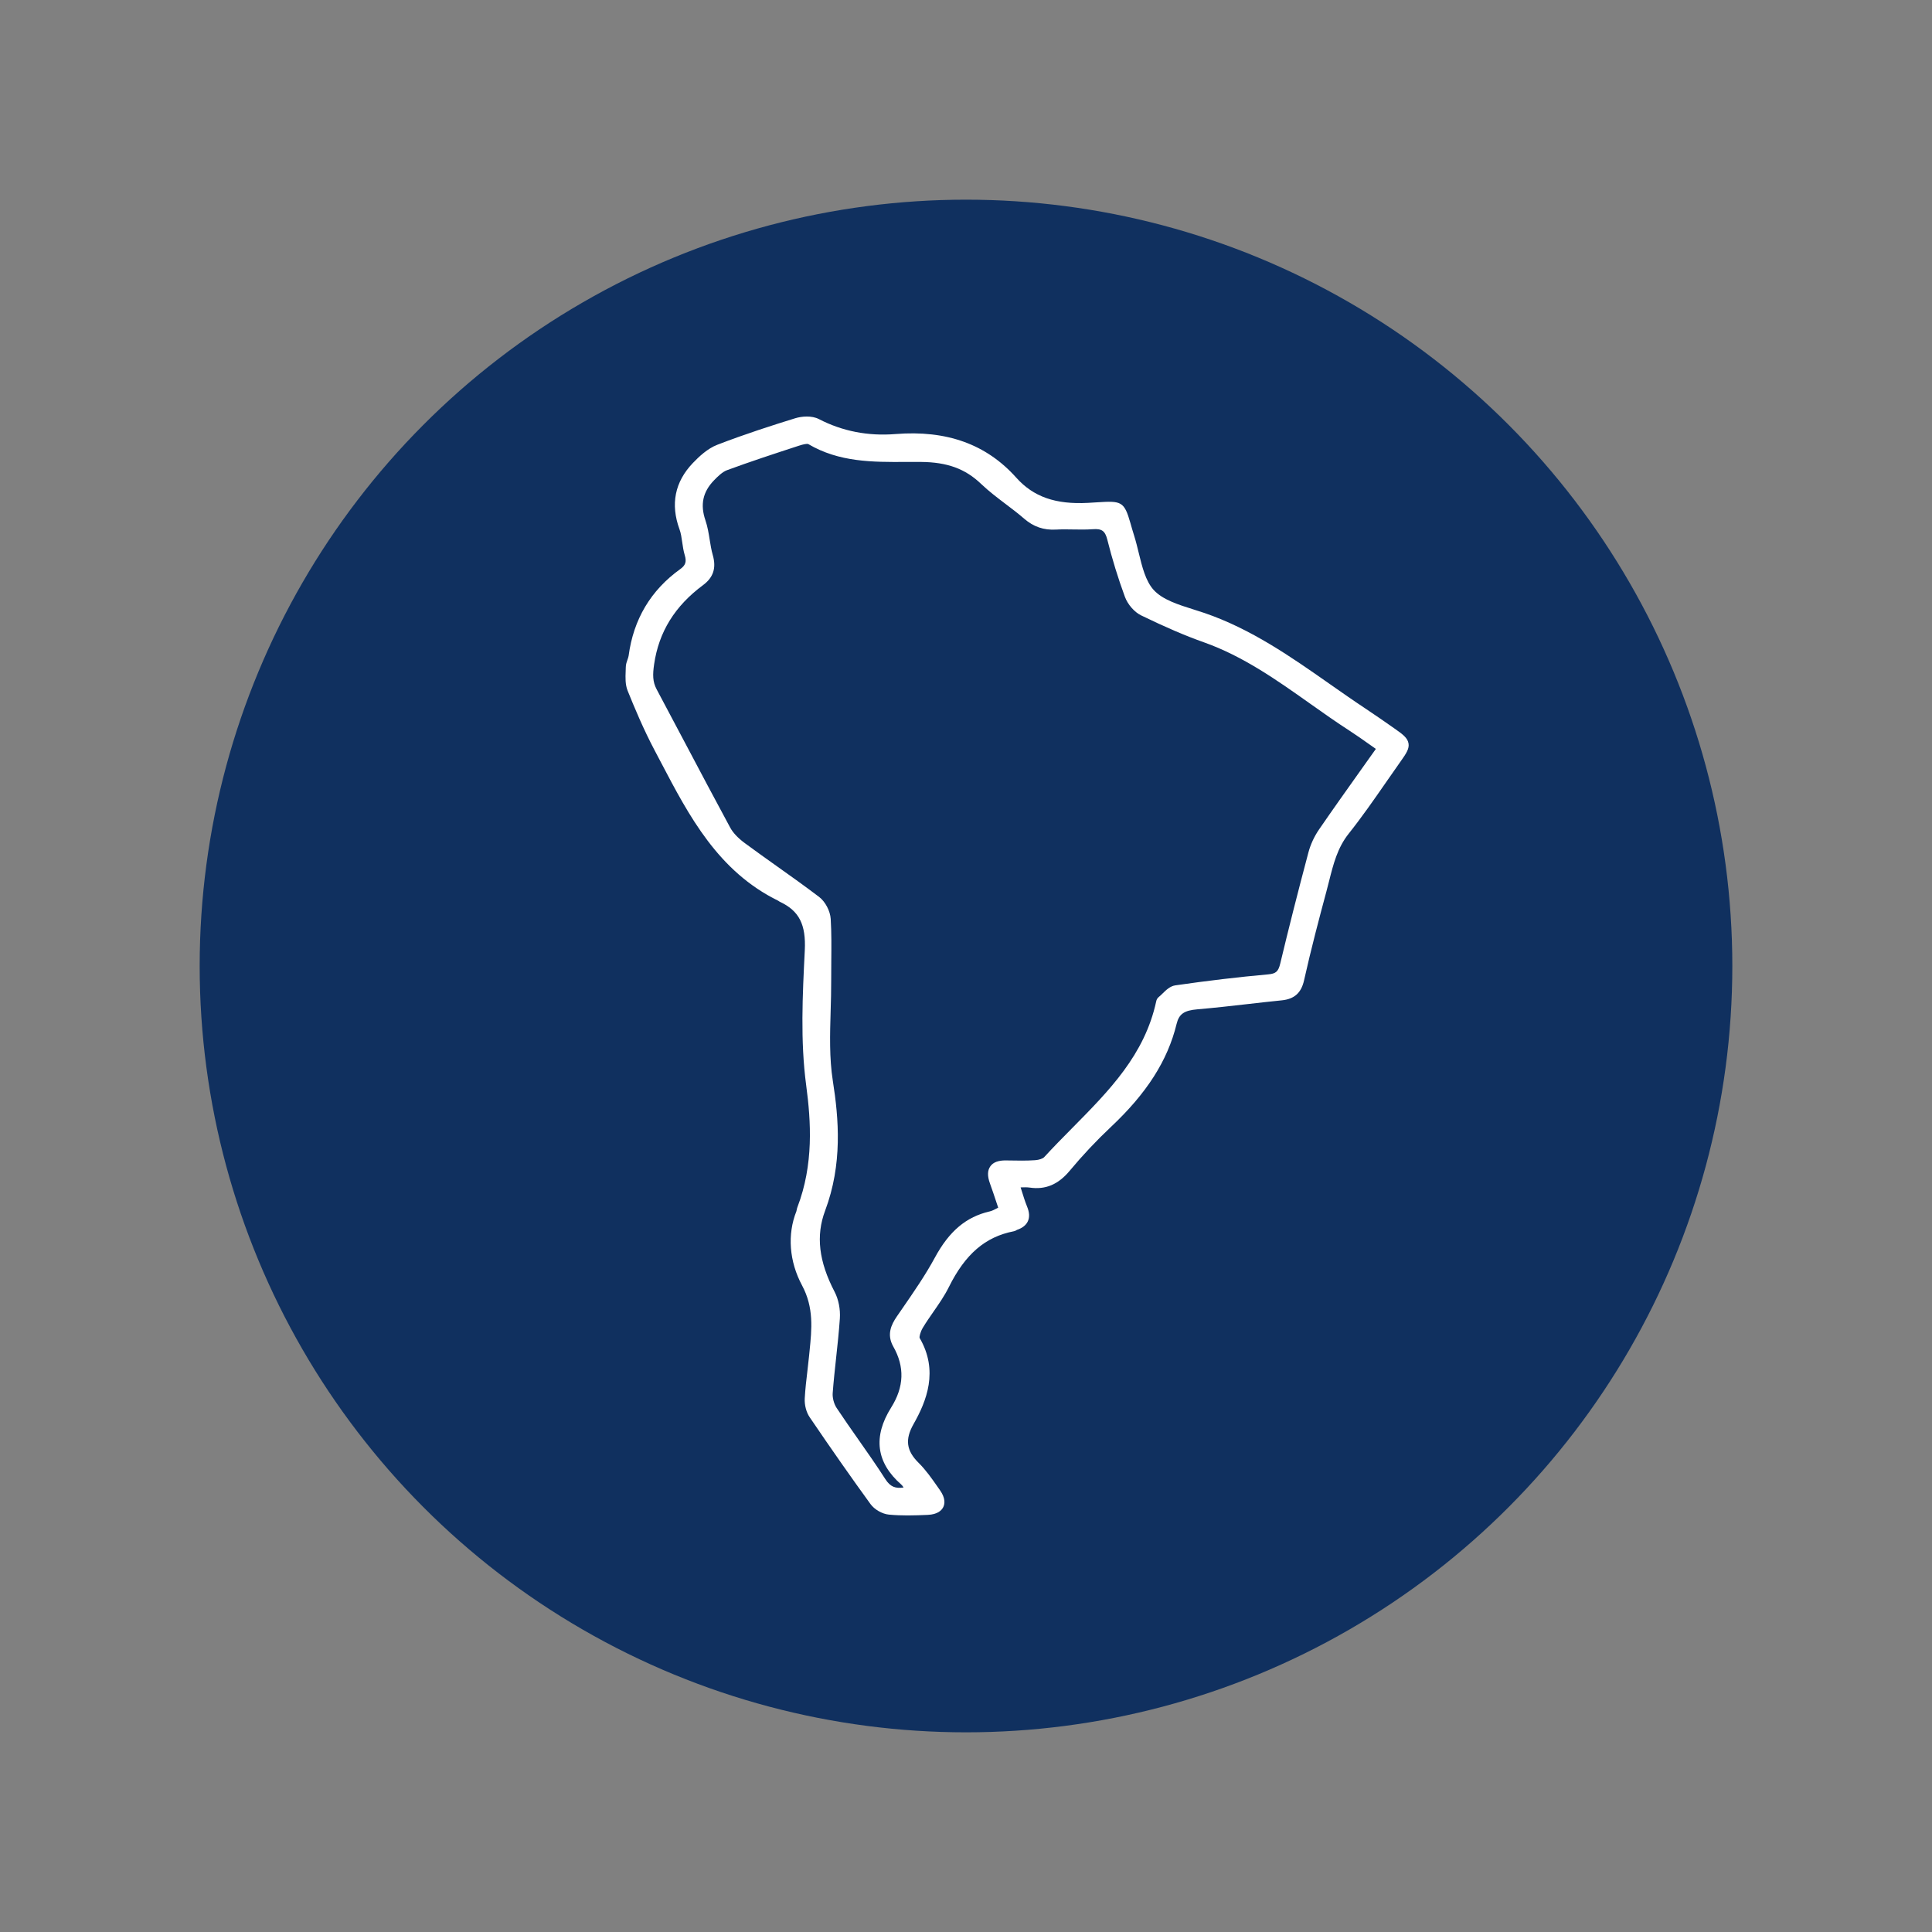
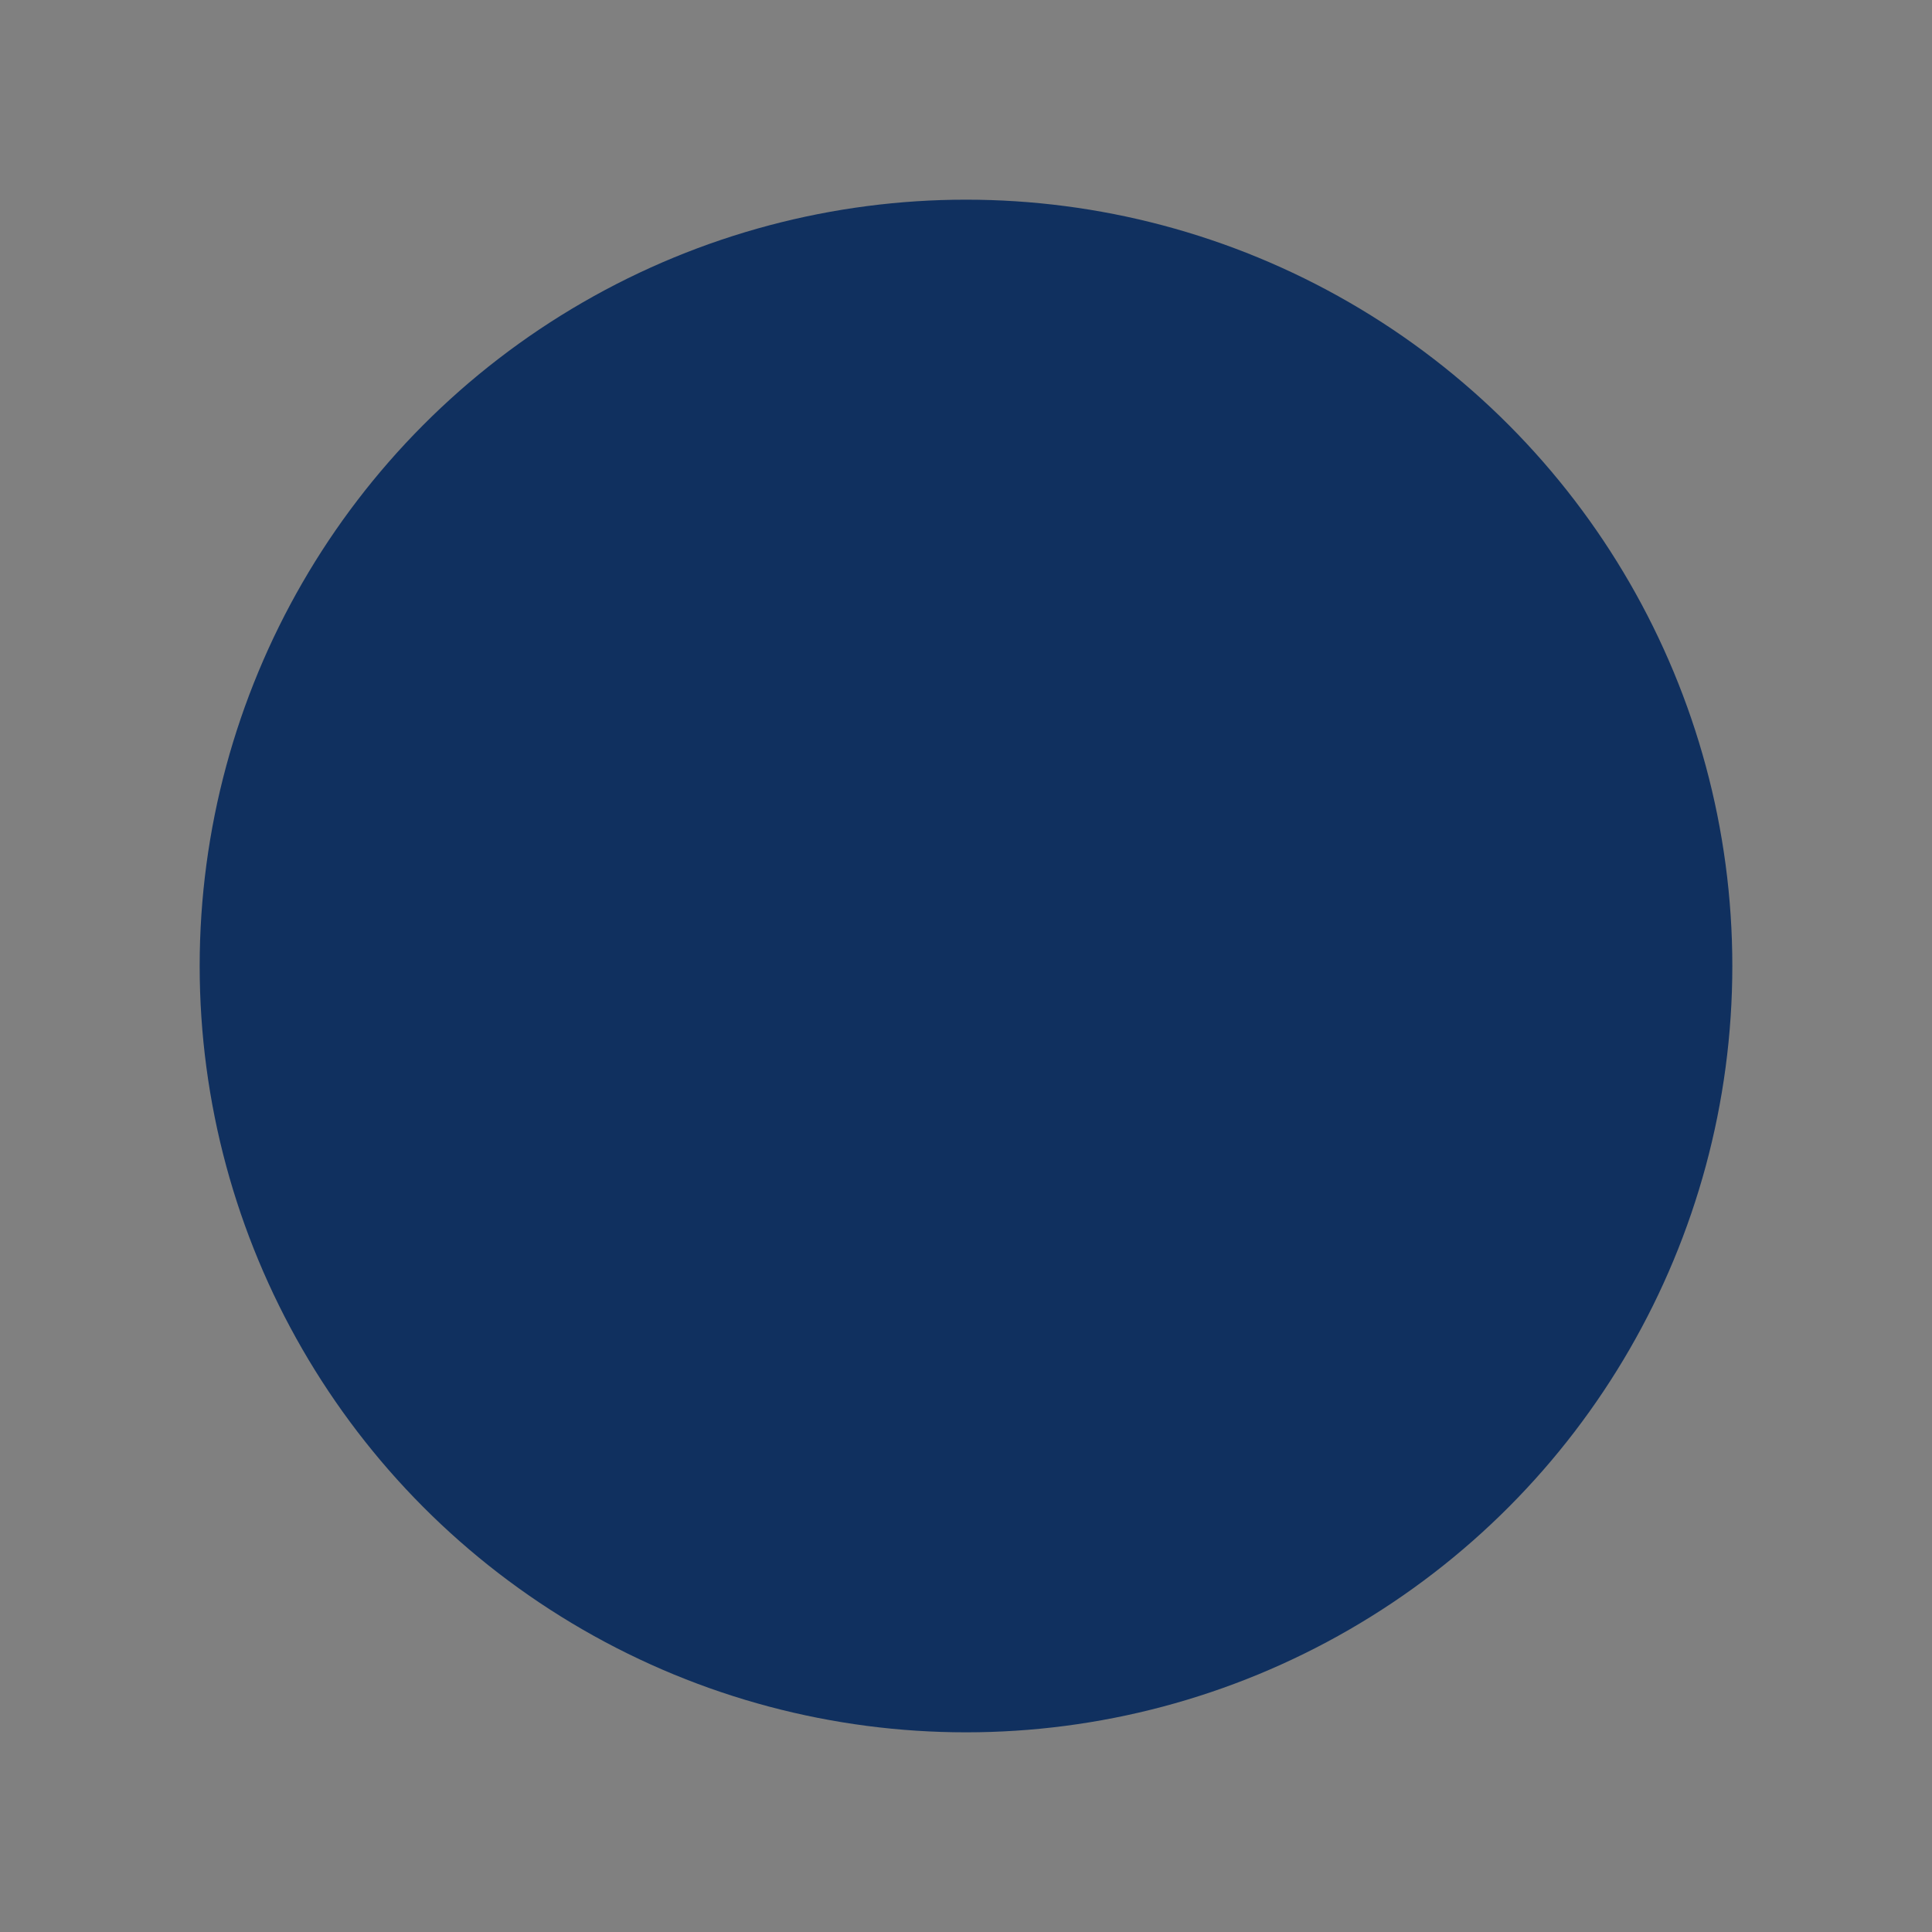
<svg xmlns="http://www.w3.org/2000/svg" id="Capa_1" data-name="Capa 1" viewBox="0 0 1080 1080">
  <rect x="0" y="0" width="1080" height="1080" fill="#808080" stroke="none" />
  <circle cx="540" cy="540" r="428.38" style="fill: #10305f; stroke-width: 0px;" />
-   <path d="m787.35,415.52c-.53-3.05-3.15-5.01-7.95-8.37-5.25-3.67-10.68-7.47-16.12-11.07-6.69-4.43-13.4-9.14-19.89-13.68-21.59-15.13-43.92-30.77-70.01-39.71-1.99-.68-4.06-1.34-6.16-1.99-8.55-2.69-17.4-5.48-22.34-10.95-4.49-4.97-6.44-12.96-8.32-20.69-.78-3.18-1.58-6.48-2.56-9.59-.87-2.76-1.53-5.08-2.08-7.03-3.47-12.2-5.08-12.51-18.49-11.65-1.51.1-3.21.2-5.11.31-18.25.99-30.62-3.35-40.21-14.07-16.74-18.7-38.86-26.68-67.55-24.39-15.3,1.24-29.7-1.59-42.76-8.35-4.09-2.12-9.74-1.58-13.34-.46-12.11,3.74-27.99,8.81-43.5,14.81-5.49,2.13-10.2,6.59-13.68,10.23-10.05,10.53-12.56,22.98-7.44,36.99.81,2.21,1.16,4.67,1.53,7.28.34,2.37.69,4.82,1.42,7.23,1.09,3.62.44,5.64-2.51,7.75-16.47,11.8-26.18,28.1-28.87,48.44-.08.63-.35,1.38-.63,2.17-.44,1.24-.94,2.65-.96,4.23-.01.74-.04,1.5-.07,2.26-.14,3.48-.29,7.44,1.1,10.89,3.76,9.34,8.87,21.58,15.09,33.34l3.49,6.63c15.72,30,31.99,61.02,65.69,77.49.18.15.48.38.88.57,10.71,5.03,14.61,12.62,13.88,27.21-1.24,24.83-2.53,50.51.78,75.31,2.71,20.3,4.25,44.27-4.91,68.2-.2.52-.32,1.07-.42,1.62-.04.22-.06.44-.14.63-5.16,12.96-4.01,28.05,3.15,41.42,6.68,12.47,5.47,24.34,4.19,36.9l-.26,2.61c-.27,2.73-.59,5.46-.91,8.19-.6,5.06-1.22,10.29-1.5,15.49-.2,3.7.85,7.73,2.74,10.51,12.17,17.92,23.3,33.81,34.03,48.58,2.21,3.04,6.53,5.51,10.28,5.87,3.52.34,7.04.46,10.5.46,3.82,0,7.58-.15,11.21-.31,5.52-.25,7.76-2.5,8.67-4.35.9-1.84,1.31-4.96-1.84-9.44l-1.35-1.93c-3.21-4.6-6.53-9.35-10.61-13.39-6.87-6.8-7.68-13.07-2.81-21.65,7.23-12.75,14.14-29.75,3.39-48.15-.22-.71.42-3.38,1.76-5.63,1.82-3.05,3.93-6.08,5.96-9,3.04-4.37,6.18-8.89,8.61-13.78,9.18-18.49,20.38-28.12,36.32-31.22.77-.15,1.33-.49,1.77-.78,3.03-1.01,5.08-2.63,6.08-4.8,1.04-2.27.91-4.96-.42-8.21-1.15-2.82-2.07-5.77-3.13-9.18-.16-.51-.32-1.03-.49-1.56,2-.06,3.58-.11,5,.1,8.87,1.31,15.99-1.67,22.4-9.35,7.25-8.7,14.99-16.93,23.02-24.48,20.11-18.89,31.79-37.2,36.77-57.63,1.35-5.56,4.18-7.55,11.62-8.18,9.36-.8,18.83-1.88,27.99-2.92,6.38-.73,12.77-1.46,19.16-2.1,7.06-.71,10.91-4.15,12.48-11.17,3.9-17.43,8.5-34.85,12.47-49.6.51-1.91,1-3.82,1.48-5.73,2.43-9.66,4.72-18.78,11.01-26.68,7.38-9.28,14.24-19.16,20.87-28.72,2.74-3.94,5.47-7.89,8.25-11.8,3.1-4.37,4.83-6.99,4.31-10Zm-233.75,236.47c-1.65,2.31-1.71,5.44-.2,9.59,1.28,3.52,2.46,7.07,3.68,10.75.3.91.61,1.83.92,2.76-.16.09-.33.17-.49.26-1.56.82-2.91,1.53-4.19,1.82-13.21,3.03-22.69,11-30.72,25.84-5.3,9.78-11.81,19.21-18.1,28.32l-3.15,4.57c-3.12,4.55-5.8,10.11-2.01,16.81,6.46,11.4,6.07,22.56-1.18,34.11-10.27,16.35-8.35,30.85,5.69,43.09.43.38.83.93,1.26,1.61-4.52.67-7.41-.32-10.21-4.69-4.84-7.56-10.07-15-15.12-22.2-4.03-5.74-8.19-11.66-12.11-17.59-1.49-2.25-2.39-5.66-2.19-8.29.49-6.58,1.22-13.27,1.92-19.75.78-7.17,1.58-14.59,2.08-21.93.35-5.14-.73-10.7-2.91-14.88-8.88-17.02-10.57-31.44-5.33-45.39,9.78-26.05,7.67-51.33,4.31-72.62-1.99-12.65-1.6-26.04-1.22-38.98.17-5.7.34-11.59.31-17.38-.02-3.57.02-7.14.05-10.71.07-7.67.15-15.6-.32-23.41-.26-4.4-3.03-9.68-6.45-12.28-7.78-5.92-15.87-11.67-23.69-17.23-5.9-4.2-12.01-8.53-17.92-12.91-3.77-2.78-6.59-5.78-8.15-8.68-8.4-15.51-16.78-31.37-24.89-46.71-5.39-10.2-10.78-20.41-16.22-30.58-2.26-4.24-2.23-8.19-1.39-14,2.63-18.06,11.58-32.53,27.36-44.23,5.77-4.28,7.49-9.62,5.42-16.81-.78-2.72-1.24-5.55-1.72-8.55-.57-3.59-1.17-7.31-2.39-10.88-2.99-8.75-1.47-15.84,4.77-22.3,2.19-2.26,4.74-4.76,7.32-5.71,12.89-4.74,25.85-9.01,40.23-13.69,2.51-.82,3.84-.99,4.53-.99.4,0,.57.06.63.08,17.29,10.21,36.14,10.1,54.35,10,2.9-.02,5.8-.03,8.68,0,14.68.13,24.73,3.8,33.59,12.27,4.31,4.12,9.12,7.76,13.76,11.27,3.45,2.61,7.02,5.31,10.3,8.16,5.26,4.55,10.94,6.5,17.83,6.11,3.15-.18,6.42-.13,9.58-.07,3.6.06,7.3.12,11-.14,5.03-.38,6.86.95,8.09,5.83,2.71,10.82,6.01,21.57,9.83,31.95,1.58,4.3,5.32,8.58,9.1,10.41,13.92,6.75,24.75,11.39,35.1,15.05,21.84,7.73,40.82,21.16,59.18,34.16,7.24,5.13,14.73,10.43,22.32,15.33,3.66,2.36,7.27,4.92,11.09,7.62,1.14.81,2.31,1.63,3.5,2.47-2.55,3.6-5.08,7.15-7.59,10.67-8.38,11.78-16.3,22.92-24.15,34.33-2.71,3.94-4.77,8.4-5.97,12.9-5.98,22.48-11.12,42.78-15.73,62.04-1.08,4.5-2.4,5.7-6.76,6.09-16.49,1.48-33.95,3.54-51.9,6.14-2.91.42-5.16,2.62-7.14,4.56-.73.71-1.45,1.43-2.2,2.02-.99.79-1.24,1.91-1.34,2.35-6.47,29.88-26.14,49.77-46.95,70.83-5.21,5.27-10.59,10.71-15.67,16.26-.77.84-2.88,1.56-5.03,1.71-4.84.35-9.87.25-14.73.16l-1.6-.03c-4.25-.03-7.11.99-8.74,3.27Z" style="fill: #fff; stroke-width: 0px;" />
</svg>